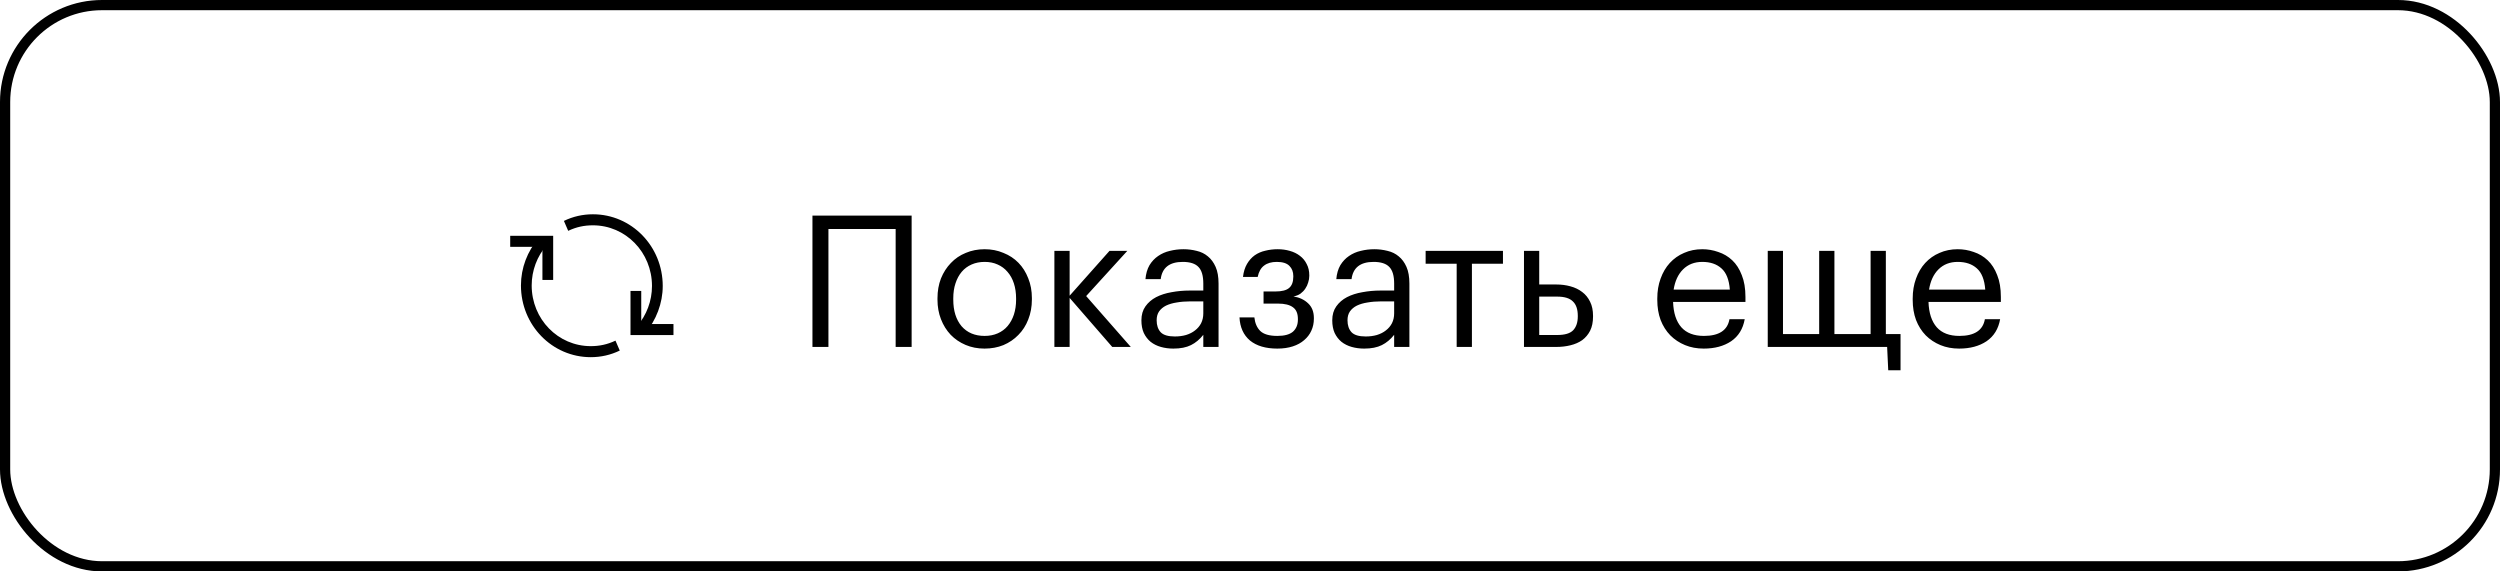
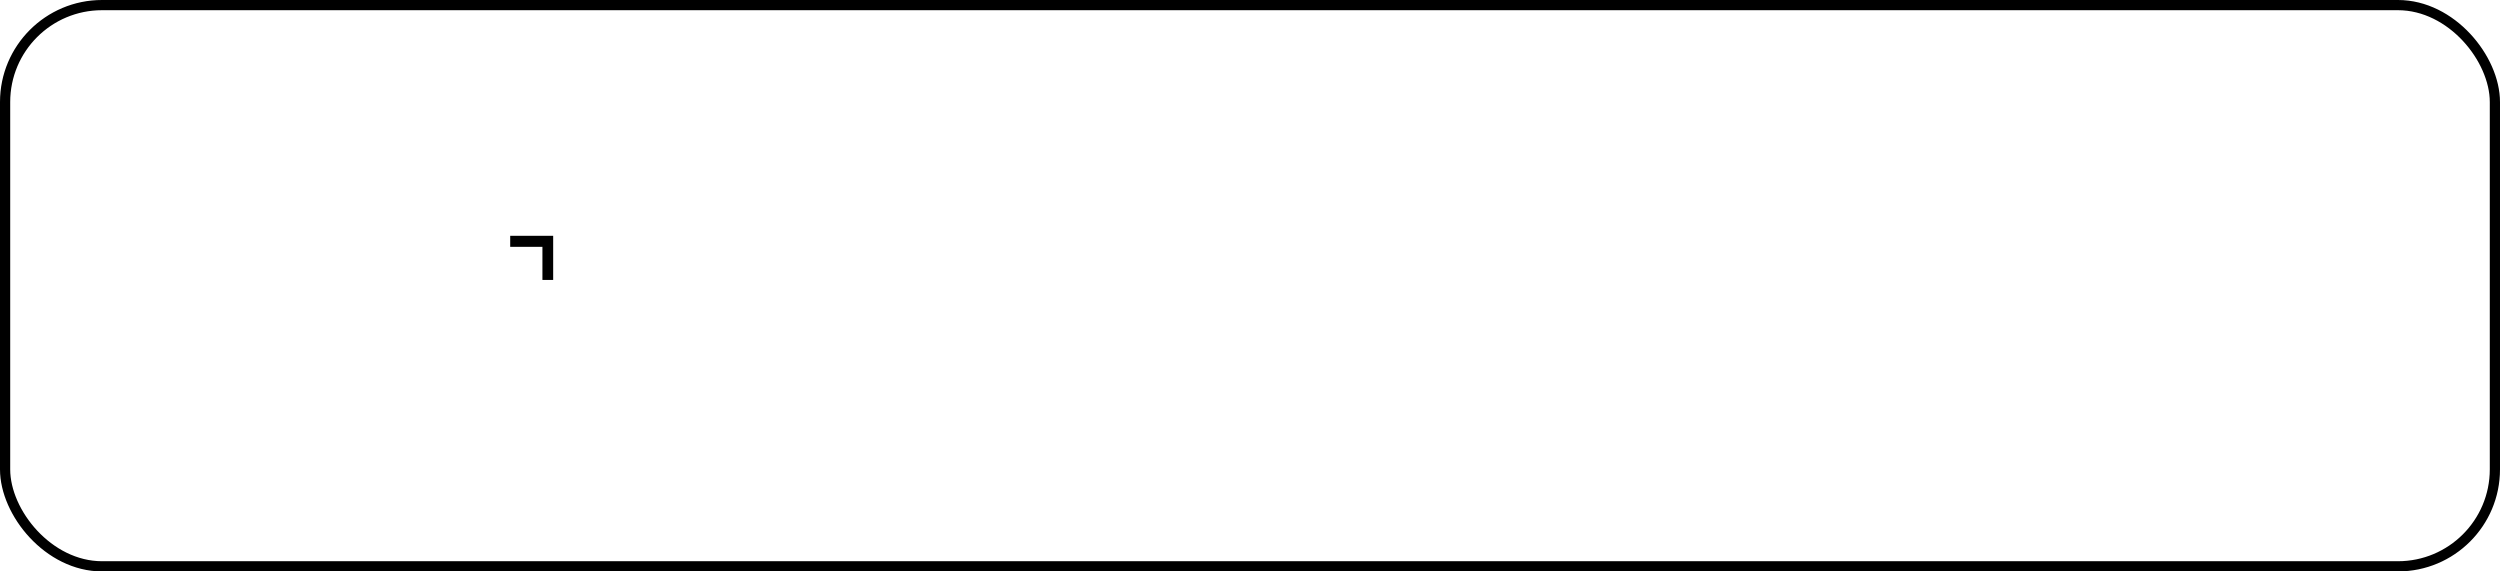
<svg xmlns="http://www.w3.org/2000/svg" width="245" height="56" viewBox="0 0 245 56" fill="none">
-   <path d="M57.895 35.003C54.105 35.003 51.053 31.868 51.053 27.977C51.053 26.247 51.684 24.625 52.79 23.328L53.579 24.031C52.632 25.112 52.105 26.517 52.105 27.977C52.105 31.274 54.684 33.922 57.895 33.922C58.737 33.922 59.527 33.76 60.316 33.382L60.737 34.355C59.843 34.787 58.895 35.003 57.895 35.003Z" fill="black" />
-   <path d="M63.211 32.675L62.422 31.973C63.369 30.892 63.895 29.486 63.895 28.027C63.895 24.73 61.316 22.081 58.106 22.081C57.264 22.081 56.474 22.243 55.684 22.622L55.263 21.649C56.158 21.216 57.106 21 58.106 21C61.895 21 64.948 24.135 64.948 28.027C64.948 29.702 64.317 31.378 63.211 32.675Z" fill="black" />
  <path d="M54.211 27.434H53.158V24.19H50V23.109H54.211V27.434Z" fill="black" />
-   <path d="M66 32.836H61.789V28.512H62.842V31.755H66V32.836Z" fill="black" />
-   <path d="M87.774 22.444H81.186V34H79.62V21.13H89.34V34H87.774V22.444ZM96.499 32.92C96.967 32.92 97.393 32.836 97.777 32.668C98.161 32.5 98.485 32.26 98.749 31.948C99.013 31.636 99.217 31.264 99.361 30.832C99.505 30.388 99.577 29.902 99.577 29.374V29.248C99.577 28.708 99.505 28.216 99.361 27.772C99.217 27.328 99.007 26.95 98.731 26.638C98.467 26.326 98.143 26.086 97.759 25.918C97.387 25.75 96.967 25.666 96.499 25.666C96.031 25.666 95.605 25.75 95.221 25.918C94.837 26.086 94.513 26.326 94.249 26.638C93.985 26.95 93.781 27.328 93.637 27.772C93.493 28.204 93.421 28.69 93.421 29.23V29.374C93.421 30.454 93.691 31.318 94.231 31.966C94.783 32.602 95.539 32.92 96.499 32.92ZM96.481 34.162C95.809 34.162 95.191 34.042 94.627 33.802C94.063 33.562 93.577 33.232 93.169 32.812C92.761 32.38 92.443 31.87 92.215 31.282C91.987 30.694 91.873 30.058 91.873 29.374V29.23C91.873 28.522 91.987 27.874 92.215 27.286C92.455 26.698 92.779 26.194 93.187 25.774C93.595 25.342 94.081 25.012 94.645 24.784C95.209 24.544 95.827 24.424 96.499 24.424C97.159 24.424 97.771 24.544 98.335 24.784C98.911 25.012 99.403 25.336 99.811 25.756C100.219 26.176 100.537 26.68 100.765 27.268C101.005 27.856 101.125 28.504 101.125 29.212V29.356C101.125 30.064 101.005 30.718 100.765 31.318C100.537 31.906 100.213 32.41 99.793 32.83C99.385 33.25 98.899 33.58 98.335 33.82C97.771 34.048 97.153 34.162 96.481 34.162ZM104.824 29.194V34H103.33V24.586H104.824V28.978L108.73 24.586H110.476L106.444 29.014L110.818 34H109L104.824 29.194ZM114.99 34.162C114.558 34.162 114.15 34.108 113.766 34C113.382 33.892 113.046 33.724 112.758 33.496C112.482 33.268 112.26 32.98 112.092 32.632C111.936 32.284 111.858 31.87 111.858 31.39C111.858 30.85 111.99 30.394 112.254 30.022C112.518 29.65 112.866 29.35 113.298 29.122C113.742 28.894 114.246 28.732 114.81 28.636C115.386 28.528 115.974 28.474 116.574 28.474H117.924V27.79C117.924 27.034 117.768 26.494 117.456 26.17C117.144 25.834 116.628 25.666 115.908 25.666C114.612 25.666 113.892 26.23 113.748 27.358H112.254C112.302 26.818 112.434 26.362 112.65 25.99C112.878 25.618 113.16 25.318 113.496 25.09C113.844 24.85 114.228 24.682 114.648 24.586C115.08 24.478 115.524 24.424 115.98 24.424C116.424 24.424 116.856 24.478 117.276 24.586C117.696 24.682 118.062 24.862 118.374 25.126C118.686 25.378 118.938 25.72 119.13 26.152C119.322 26.584 119.418 27.13 119.418 27.79V34H117.924V32.812C117.576 33.256 117.174 33.592 116.718 33.82C116.262 34.048 115.686 34.162 114.99 34.162ZM115.134 32.974C115.53 32.974 115.896 32.926 116.232 32.83C116.58 32.722 116.874 32.572 117.114 32.38C117.366 32.188 117.564 31.954 117.708 31.678C117.852 31.39 117.924 31.066 117.924 30.706V29.536H116.628C116.16 29.536 115.722 29.572 115.314 29.644C114.918 29.704 114.57 29.806 114.27 29.95C113.982 30.094 113.754 30.286 113.586 30.526C113.43 30.754 113.352 31.042 113.352 31.39C113.352 31.882 113.484 32.272 113.748 32.56C114.012 32.836 114.474 32.974 115.134 32.974ZM128.31 27.034C128.31 27.25 128.274 27.466 128.202 27.682C128.142 27.898 128.046 28.102 127.914 28.294C127.794 28.474 127.638 28.636 127.446 28.78C127.254 28.912 127.026 29.002 126.762 29.05C127.35 29.146 127.83 29.374 128.202 29.734C128.574 30.082 128.76 30.562 128.76 31.174V31.228C128.76 31.66 128.676 32.056 128.508 32.416C128.352 32.764 128.118 33.07 127.806 33.334C127.506 33.598 127.134 33.802 126.69 33.946C126.246 34.09 125.742 34.162 125.178 34.162C124.038 34.162 123.144 33.898 122.496 33.37C121.86 32.83 121.518 32.074 121.47 31.102H122.928C122.988 31.666 123.18 32.11 123.504 32.434C123.84 32.758 124.398 32.92 125.178 32.92C125.874 32.92 126.384 32.782 126.708 32.506C127.032 32.218 127.194 31.822 127.194 31.318V31.264C127.194 30.724 127.032 30.34 126.708 30.112C126.384 29.872 125.898 29.752 125.25 29.752H123.828V28.564H124.998C125.622 28.564 126.066 28.45 126.33 28.222C126.606 27.994 126.744 27.622 126.744 27.106V27.052C126.744 26.644 126.618 26.314 126.366 26.062C126.114 25.798 125.7 25.666 125.124 25.666C124.608 25.666 124.194 25.786 123.882 26.026C123.57 26.254 123.36 26.626 123.252 27.142H121.812C121.872 26.638 122.004 26.212 122.208 25.864C122.412 25.516 122.664 25.234 122.964 25.018C123.276 24.802 123.624 24.652 124.008 24.568C124.392 24.472 124.794 24.424 125.214 24.424C125.634 24.424 126.03 24.478 126.402 24.586C126.786 24.694 127.116 24.856 127.392 25.072C127.68 25.288 127.902 25.558 128.058 25.882C128.226 26.194 128.31 26.56 128.31 26.98V27.034ZM133.693 34.162C133.261 34.162 132.853 34.108 132.469 34C132.085 33.892 131.749 33.724 131.461 33.496C131.185 33.268 130.963 32.98 130.795 32.632C130.639 32.284 130.561 31.87 130.561 31.39C130.561 30.85 130.693 30.394 130.957 30.022C131.221 29.65 131.569 29.35 132.001 29.122C132.445 28.894 132.949 28.732 133.513 28.636C134.089 28.528 134.677 28.474 135.277 28.474H136.627V27.79C136.627 27.034 136.471 26.494 136.159 26.17C135.847 25.834 135.331 25.666 134.611 25.666C133.315 25.666 132.595 26.23 132.451 27.358H130.957C131.005 26.818 131.137 26.362 131.353 25.99C131.581 25.618 131.863 25.318 132.199 25.09C132.547 24.85 132.931 24.682 133.351 24.586C133.783 24.478 134.227 24.424 134.683 24.424C135.127 24.424 135.559 24.478 135.979 24.586C136.399 24.682 136.765 24.862 137.077 25.126C137.389 25.378 137.641 25.72 137.833 26.152C138.025 26.584 138.121 27.13 138.121 27.79V34H136.627V32.812C136.279 33.256 135.877 33.592 135.421 33.82C134.965 34.048 134.389 34.162 133.693 34.162ZM133.837 32.974C134.233 32.974 134.599 32.926 134.935 32.83C135.283 32.722 135.577 32.572 135.817 32.38C136.069 32.188 136.267 31.954 136.411 31.678C136.555 31.39 136.627 31.066 136.627 30.706V29.536H135.331C134.863 29.536 134.425 29.572 134.017 29.644C133.621 29.704 133.273 29.806 132.973 29.95C132.685 30.094 132.457 30.286 132.289 30.526C132.133 30.754 132.055 31.042 132.055 31.39C132.055 31.882 132.187 32.272 132.451 32.56C132.715 32.836 133.177 32.974 133.837 32.974ZM147.29 25.846H144.248V34H142.754V25.846H139.712V24.586H147.29V25.846ZM149.35 24.586H150.844V27.88H152.518C153.01 27.88 153.472 27.94 153.904 28.06C154.348 28.18 154.732 28.366 155.056 28.618C155.38 28.858 155.638 29.176 155.83 29.572C156.022 29.956 156.118 30.418 156.118 30.958V31.012C156.118 31.564 156.022 32.032 155.83 32.416C155.638 32.788 155.38 33.094 155.056 33.334C154.732 33.562 154.348 33.73 153.904 33.838C153.472 33.946 153.01 34 152.518 34H149.35V24.586ZM152.608 32.83C153.352 32.83 153.874 32.674 154.174 32.362C154.474 32.038 154.624 31.588 154.624 31.012V30.958C154.624 30.31 154.462 29.836 154.138 29.536C153.826 29.224 153.316 29.068 152.608 29.068H150.844V32.83H152.608ZM166.968 34.162C166.296 34.162 165.684 34.048 165.132 33.82C164.58 33.592 164.1 33.274 163.692 32.866C163.284 32.446 162.966 31.942 162.738 31.354C162.522 30.766 162.414 30.112 162.414 29.392V29.248C162.414 28.54 162.522 27.892 162.738 27.304C162.954 26.704 163.254 26.194 163.638 25.774C164.034 25.342 164.502 25.012 165.042 24.784C165.582 24.544 166.176 24.424 166.824 24.424C167.364 24.424 167.886 24.514 168.39 24.694C168.906 24.862 169.362 25.132 169.758 25.504C170.154 25.876 170.466 26.362 170.694 26.962C170.934 27.55 171.054 28.264 171.054 29.104V29.59H163.962C163.998 30.67 164.268 31.498 164.772 32.074C165.276 32.638 166.014 32.92 166.986 32.92C168.462 32.92 169.296 32.374 169.488 31.282H170.982C170.814 32.23 170.37 32.95 169.65 33.442C168.93 33.922 168.036 34.162 166.968 34.162ZM169.524 28.384C169.452 27.412 169.176 26.716 168.696 26.296C168.228 25.876 167.604 25.666 166.824 25.666C166.056 25.666 165.426 25.912 164.934 26.404C164.454 26.884 164.148 27.544 164.016 28.384H169.524ZM185.047 36.286L184.939 34H173.239V24.586H174.733V32.74H178.279V24.586H179.773V32.74H183.319V24.586H184.813V32.74H186.253V36.286H185.047ZM191.999 34.162C191.327 34.162 190.715 34.048 190.163 33.82C189.611 33.592 189.131 33.274 188.723 32.866C188.315 32.446 187.997 31.942 187.769 31.354C187.553 30.766 187.445 30.112 187.445 29.392V29.248C187.445 28.54 187.553 27.892 187.769 27.304C187.985 26.704 188.285 26.194 188.669 25.774C189.065 25.342 189.533 25.012 190.073 24.784C190.613 24.544 191.207 24.424 191.855 24.424C192.395 24.424 192.917 24.514 193.421 24.694C193.937 24.862 194.393 25.132 194.789 25.504C195.185 25.876 195.497 26.362 195.725 26.962C195.965 27.55 196.085 28.264 196.085 29.104V29.59H188.993C189.029 30.67 189.299 31.498 189.803 32.074C190.307 32.638 191.045 32.92 192.017 32.92C193.493 32.92 194.327 32.374 194.519 31.282H196.013C195.845 32.23 195.401 32.95 194.681 33.442C193.961 33.922 193.067 34.162 191.999 34.162ZM194.555 28.384C194.483 27.412 194.207 26.716 193.727 26.296C193.259 25.876 192.635 25.666 191.855 25.666C191.087 25.666 190.457 25.912 189.965 26.404C189.485 26.884 189.179 27.544 189.047 28.384H194.555Z" fill="black" />
  <rect x="0.5" y="0.5" width="244" height="55" rx="9.5" stroke="black" />
</svg>